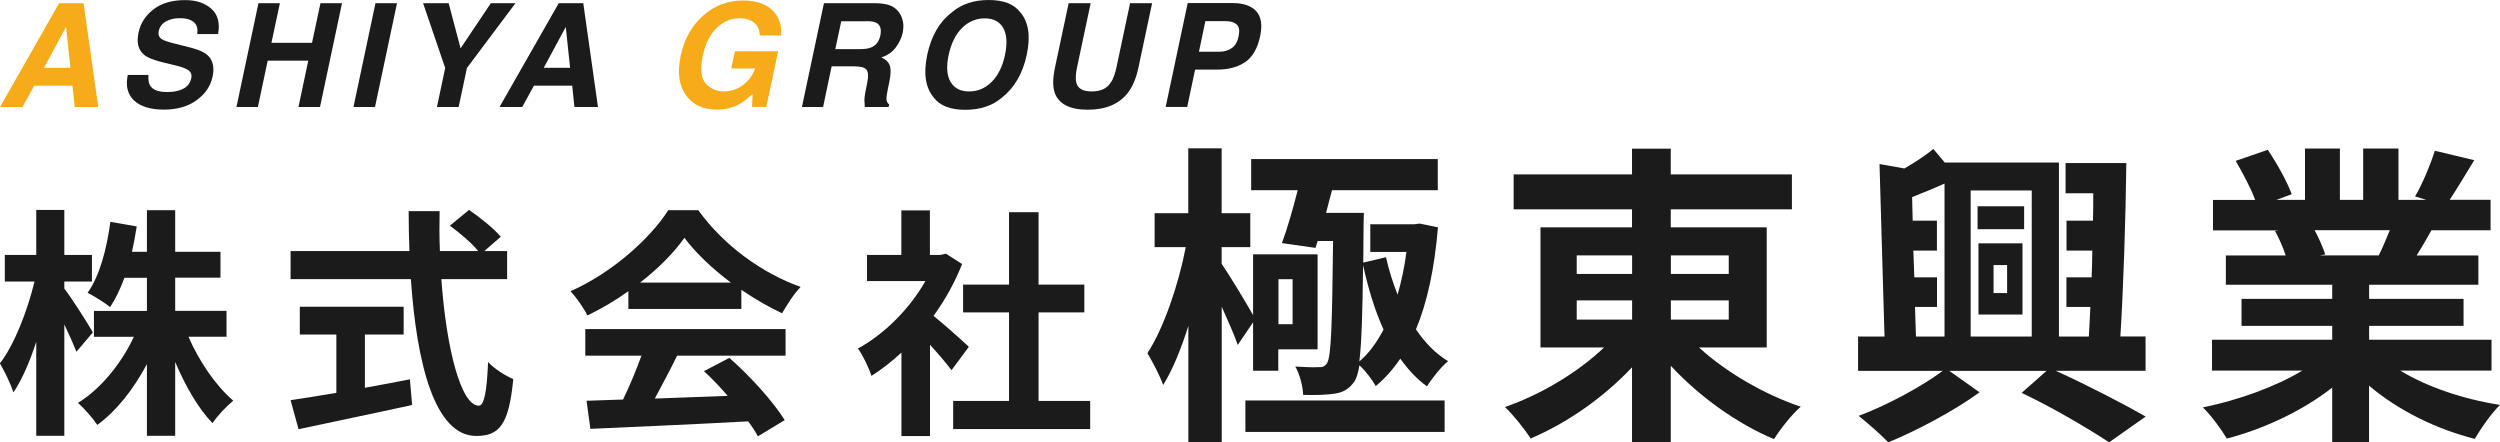
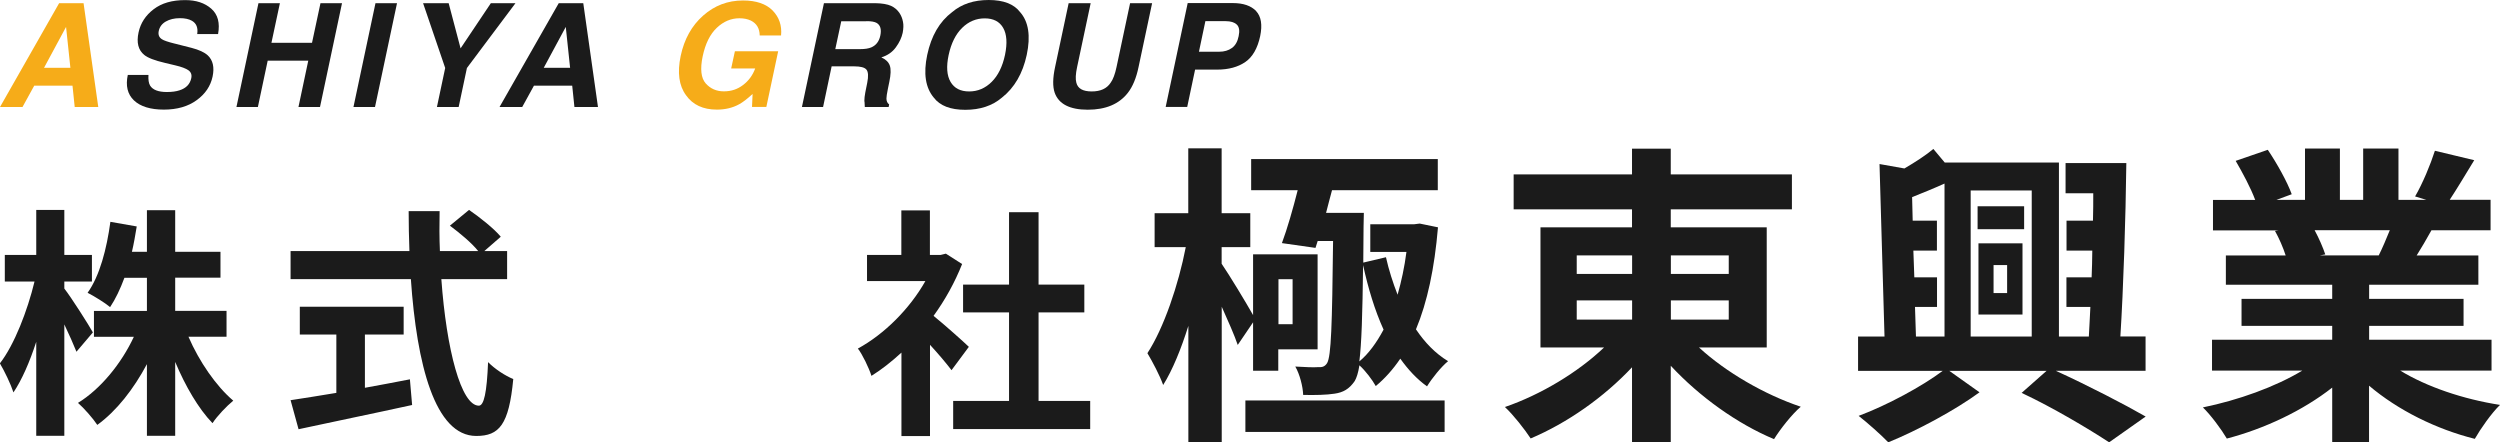
<svg xmlns="http://www.w3.org/2000/svg" id="logo" data-name="logo" viewBox="0 0 260 46">
  <defs>
    <style>
      .logo-color--bk {
        fill: #1b1b1b;
      }
      .logo-color--bk, .logo-color--orange {
        stroke-width: 0px;
      }
      .logo-color--orange {
        fill: #f6ac19;
      }
    </style>
  </defs>
  <g>
    <path class="logo-color--orange" d="m8.69.33l1.53,10.8h-2.45l-.23-2.22h-3.98l-1.22,2.22H0L6.15.33h2.55Zm-1.82,2.47l-2.29,4.25h2.74l-.45-4.25Z" />
    <path class="logo-color--bk" d="m18.16,4.53l1.77.45c.77.2,1.33.46,1.68.78.54.51.7,1.24.5,2.2-.21.99-.76,1.81-1.66,2.46-.89.65-2.03.98-3.41.98s-2.44-.32-3.11-.96-.88-1.52-.64-2.65h2.15c-.03.49.02.86.17,1.11.27.44.85.67,1.74.67.53,0,.98-.06,1.33-.18.68-.22,1.08-.64,1.21-1.25.08-.36-.02-.63-.29-.83-.27-.19-.72-.36-1.36-.51l-1.09-.26c-1.07-.25-1.79-.53-2.15-.83-.62-.5-.82-1.28-.59-2.34.21-.97.73-1.77,1.57-2.41S17.9.01,19.26.01c1.14,0,2.04.3,2.72.9s.91,1.48.7,2.63h-2.17c.1-.65-.08-1.11-.55-1.38-.31-.18-.73-.27-1.25-.27-.58,0-1.07.12-1.47.35-.4.23-.64.56-.73.98-.08.39.03.67.33.86.19.13.63.28,1.31.45Z" />
    <path class="logo-color--bk" d="m27.84,6.31l-1.02,4.82h-2.23L26.88.33h2.23l-.88,4.12h4.22l.88-4.12h2.24l-2.29,10.8h-2.24l1.02-4.82h-4.22Z" />
    <path class="logo-color--bk" d="m36.76,11.13L39.05.33h2.24l-2.29,10.8h-2.24Z" />
    <path class="logo-color--bk" d="m51.05.33h2.56l-5.05,6.74-.86,4.06h-2.26l.86-4.06-2.3-6.74h2.66l1.24,4.7,3.15-4.7Z" />
    <path class="logo-color--bk" d="m60.66.33l1.53,10.8h-2.45l-.23-2.22h-3.98l-1.22,2.22h-2.36L58.11.33h2.55Zm-1.82,2.47l-2.29,4.25h2.74l-.45-4.25Z" />
    <path class="logo-color--orange" d="m76.04,7.13l.39-1.8h4.5l-1.23,5.79h-1.49l.06-1.35c-.55.51-1.02.87-1.41,1.08-.67.37-1.45.55-2.31.55-1.43,0-2.5-.5-3.2-1.49-.74-1-.92-2.36-.56-4.09.37-1.75,1.15-3.15,2.34-4.2S75.69.05,77.27.05c1.37,0,2.4.35,3.08,1.04.68.7.98,1.56.88,2.6h-2.22c-.01-.74-.32-1.25-.92-1.55-.34-.16-.73-.24-1.19-.24-.87,0-1.65.33-2.35.99s-1.19,1.64-1.47,2.96c-.28,1.33-.17,2.27.31,2.82.49.55,1.11.83,1.89.83s1.42-.22,2-.66c.58-.44,1-1.01,1.26-1.72h-2.5Z" />
    <path class="logo-color--bk" d="m89.89,10.55c0-.3.04-.61.1-.93l.2-1c.14-.69.11-1.15-.08-1.38s-.62-.34-1.29-.34h-2.33l-.89,4.23h-2.2l2.29-10.8h5.3c.75.01,1.31.11,1.68.28s.66.42.88.75c.18.27.3.58.36.91.07.33.05.71-.03,1.14-.11.51-.35,1.02-.71,1.51-.36.5-.87.85-1.51,1.05.45.2.75.48.88.85.13.37.11.93-.05,1.69l-.15.73c-.1.49-.15.83-.15,1,0,.28.09.48.28.62l-.05.27h-2.48c-.02-.24-.03-.43-.03-.58Zm.22-8.34h-2.62l-.62,2.9h2.56c.51,0,.9-.06,1.18-.18.49-.21.81-.61.94-1.22.14-.65.01-1.09-.37-1.32-.22-.13-.57-.19-1.06-.19Z" />
    <path class="logo-color--bk" d="m106.09,1.26c.88.99,1.11,2.48.69,4.45-.42,1.94-1.28,3.42-2.59,4.45-.99.84-2.26,1.26-3.8,1.26s-2.63-.42-3.27-1.26c-.87-1.03-1.1-2.51-.69-4.45.42-1.98,1.28-3.46,2.59-4.45.99-.84,2.26-1.26,3.8-1.26s2.63.42,3.27,1.26Zm-3.68.65c-.89,0-1.68.33-2.35.99-.67.66-1.14,1.6-1.4,2.81s-.19,2.15.2,2.81,1.03.99,1.93.99,1.67-.33,2.34-.99c.67-.66,1.13-1.6,1.39-2.81.25-1.21.19-2.15-.19-2.81-.38-.66-1.02-.99-1.92-.99Z" />
    <path class="logo-color--bk" d="m119.82.33l-1.41,6.64c-.24,1.15-.61,2.04-1.11,2.68-.91,1.17-2.3,1.76-4.17,1.76s-3.02-.59-3.44-1.76c-.22-.64-.21-1.53.04-2.68l1.41-6.64h2.29l-1.41,6.64c-.16.74-.18,1.28-.08,1.63.15.61.68.91,1.6.91s1.57-.3,1.97-.91c.25-.34.45-.88.61-1.63l1.41-6.64h2.29Z" />
    <path class="logo-color--bk" d="m130.64,1.16c.52.56.66,1.42.42,2.59-.27,1.27-.79,2.18-1.55,2.7s-1.73.79-2.93.79h-2.29l-.82,3.88h-2.24l2.29-10.8h4.7c1.08,0,1.89.28,2.42.83Zm-3.18,1.04h-2.1l-.67,3.18h2.1c.53,0,.97-.13,1.33-.39s.59-.67.7-1.23c.12-.56.06-.96-.19-1.2s-.64-.36-1.17-.36Z" />
  </g>
  <g>
    <path class="logo-color--bk" d="m7.95,36.58c-.28-.71-.76-1.79-1.26-2.84v11.58h-2.92v-9.77c-.68,2.09-1.49,3.95-2.37,5.26-.28-.86-.93-2.21-1.41-3.02,1.51-1.94,2.87-5.49,3.6-8.51H.5v-2.77h3.27v-4.68h2.92v4.68h2.87v2.77h-2.87v.73c.73.93,2.57,3.83,2.97,4.56l-1.71,2.01Zm11.65-1.56c1.11,2.57,2.87,5.13,4.66,6.65-.68.55-1.69,1.61-2.16,2.34-1.46-1.51-2.82-3.85-3.88-6.37v7.68s-2.94,0-2.94,0v-7.45c-1.38,2.59-3.15,4.86-5.16,6.32-.45-.68-1.38-1.74-2.01-2.29,2.34-1.43,4.51-4.08,5.81-6.87h-4.15v-2.69s5.51,0,5.51,0v-3.45h-2.34c-.43,1.16-.93,2.22-1.49,3.05-.5-.43-1.69-1.16-2.34-1.49,1.26-1.76,1.99-4.56,2.37-7.38l2.74.48c-.15.91-.3,1.79-.5,2.64h1.56v-4.33s2.94,0,2.94,0v4.33h4.71v2.69h-4.71v3.45s5.34,0,5.34,0v2.69h-3.95Z" />
    <path class="logo-color--bk" d="m45.9,29.03c.53,7.35,2.06,13.16,3.9,13.16.53,0,.83-1.33.96-4.53.68.7,1.79,1.43,2.62,1.76-.45,4.76-1.46,5.92-3.85,5.92-4.3,0-6.19-7.45-6.8-16.31h-12.51v-2.92h12.36c-.05-1.36-.08-2.77-.08-4.15h3.22c-.03,1.38-.03,2.79.03,4.15h3.98c-.68-.86-1.94-1.89-2.94-2.64l1.99-1.64c1.13.78,2.62,1.96,3.3,2.79l-1.71,1.49h2.37v2.92h-6.82Zm-7.95,11.3c1.54-.28,3.15-.58,4.68-.88l.23,2.67c-4.13.91-8.56,1.81-11.81,2.52l-.83-3.02c1.28-.2,2.94-.45,4.76-.76v-6.07s-3.8,0-3.8,0v-2.89s10.8,0,10.8,0v2.89h-4.03v5.54Z" />
-     <path class="logo-color--bk" d="m65.34,30.29c-1.33.96-2.79,1.81-4.25,2.52-.35-.73-1.13-1.86-1.76-2.52,4.28-1.89,8.28-5.46,10.17-8.43h3.12c2.67,3.7,6.67,6.57,10.65,7.98-.76.78-1.41,1.86-1.94,2.74-1.38-.65-2.84-1.49-4.23-2.44v1.99h-11.75v-1.84Zm-4.46,3.93h20.82v2.77h-11.28c-.73,1.49-1.56,3.04-2.32,4.46,2.42-.08,5.01-.18,7.58-.28-.78-.91-1.64-1.81-2.47-2.57l2.64-1.38c2.24,1.96,4.58,4.58,5.76,6.47l-2.79,1.69c-.25-.48-.6-1.01-1.01-1.56-5.92.33-12.13.58-16.41.78l-.4-2.92,3.8-.13c.68-1.41,1.38-3.07,1.91-4.56h-5.84v-2.77Zm15.13-4.83c-1.94-1.46-3.68-3.1-4.83-4.66-1.08,1.54-2.69,3.17-4.61,4.66h9.44Z" />
    <path class="logo-color--bk" d="m98.96,38.5c-.53-.7-1.38-1.71-2.24-2.64v9.49h-2.97v-8.68c-1.01.93-2.06,1.76-3.12,2.42-.25-.81-.96-2.27-1.41-2.84,2.74-1.49,5.39-4.13,7.02-7.02h-6.07v-2.72h3.57v-4.63h2.97v4.63h1.13l.53-.13,1.69,1.08c-.76,1.91-1.76,3.72-2.97,5.39,1.21.98,3.15,2.72,3.67,3.22l-1.81,2.44Zm14.42,3.2v2.92h-14.25v-2.92h5.81v-9.21h-4.78v-2.89h4.78v-7.53h3.07v7.53h4.76v2.89h-4.76v9.21h5.36Z" />
    <path class="logo-color--bk" d="m128.73,35.89c-.33-.98-1.01-2.52-1.67-3.99v14.07h-3.47v-12.08c-.75,2.39-1.64,4.58-2.62,6.15-.36-1.01-1.11-2.42-1.64-3.31,1.7-2.59,3.24-7.14,3.99-11.03h-3.24v-3.53h3.5v-6.74h3.47v6.74h2.98v3.53h-2.98v1.73c.79,1.15,2.55,4.06,3.27,5.34v-6.32h6.71v9.88s-4.09,0-4.09,0v2.23h-2.62v-5.04s-1.6,2.36-1.6,2.36Zm.79,5.76h20.72v3.27h-20.72v-3.27Zm3.8-16.37c.56-1.5,1.15-3.57,1.64-5.5h-4.84v-3.24s19.41,0,19.41,0v3.24h-11c-.2.79-.43,1.57-.62,2.36h3.93s-.03,1.01-.03,1.44l-.03,3.73,2.36-.56c.3,1.34.72,2.65,1.21,3.9.39-1.37.72-2.88.92-4.45h-3.76v-2.88h4.58l.56-.07,1.9.39c-.36,4.26-1.11,7.79-2.29,10.61.92,1.37,2.03,2.52,3.34,3.31-.72.59-1.67,1.77-2.19,2.62-1.05-.75-1.96-1.73-2.78-2.88-.75,1.11-1.6,2.06-2.55,2.85-.36-.65-1.08-1.6-1.7-2.16-.13.82-.3,1.31-.49,1.64-.59.85-1.21,1.18-2.09,1.31-.82.13-2.03.16-3.27.13-.03-.88-.36-2.16-.82-2.95,1.05.06,1.9.1,2.39.06.42.03.69-.06.92-.42.42-.72.52-3.86.62-12.7h-1.6l-.23.72-3.44-.49Zm-.36,3.76v4.68h1.47v-4.68h-1.47Zm8.8-1.47c-.06,5.14-.16,8.22-.39,10.02.98-.82,1.8-1.96,2.52-3.31-.92-2.03-1.6-4.29-2.13-6.71Z" />
    <path class="logo-color--bk" d="m176.71,36.15c2.78,2.55,6.78,4.88,10.57,6.15-.92.78-2.16,2.36-2.78,3.37-3.83-1.6-7.76-4.42-10.74-7.63v7.95h-4.03v-7.79c-2.95,3.14-6.74,5.79-10.54,7.4-.62-.95-1.83-2.49-2.68-3.27,3.73-1.28,7.59-3.6,10.31-6.19h-6.61v-12.5h9.52v-1.87s-12.31,0-12.31,0v-3.63h12.31v-2.68h4.03v2.68h12.6v3.63h-12.6v1.87s9.98,0,9.98,0v12.5s-7.04,0-7.04,0Zm-12.73-7.66h5.76v-1.93h-5.76v1.93Zm0,4.75h5.76v-2h-5.76v2Zm9.79-6.68v1.93h6.02v-1.93h-6.02Zm6.02,4.68h-6.02v2h6.02v-2Z" />
    <path class="logo-color--bk" d="m213.82,38.57c3.37,1.54,7.1,3.47,9.33,4.75l-3.8,2.68c-2.09-1.37-5.76-3.57-9.1-5.14l2.59-2.29h-10.11l3.14,2.23c-2.55,1.87-6.51,3.99-9.49,5.2-.75-.78-2.13-2-3.08-2.75,2.98-1.11,6.61-3.08,8.74-4.68h-8.8v-3.57s2.75,0,2.75,0l-.52-17.94,2.59.46c1.11-.65,2.23-1.37,3.01-2.03l1.18,1.41h11.88v18.1s3.11,0,3.11,0c.06-.95.1-2,.16-3.08h-2.49v-3.08h2.62c.03-.92.07-1.83.07-2.78h-2.68v-3.11s2.75,0,2.75,0c.03-.95.03-1.93.03-2.85h-2.88v-3.14h6.32c-.07,5.76-.3,12.93-.62,18.03h2.62v3.57h-9.3Zm-14.57-3.57h2.98v-15.91c-1.15.52-2.29.98-3.37,1.41l.06,2.45h2.52v3.11s-2.45,0-2.45,0l.1,2.78h2.36v3.08h-2.29l.1,3.08Zm5.7-15.19v15.19s6.35,0,6.35,0v-15.19s-6.35,0-6.35,0Zm5.56,4.03h-4.84v-2.39h4.84v2.39Zm-4.75,1.47h4.58v7.4h-4.58v-7.4Zm1.57,5.17h1.41v-2.91s-1.41,0-1.41,0v2.91Z" />
    <path class="logo-color--bk" d="m249.62,38.54c2.78,1.7,6.58,2.98,10.38,3.57-.88.85-2.03,2.49-2.62,3.53-4.03-1.01-7.99-2.98-11-5.53v5.89h-3.83v-5.69c-3.04,2.39-7.07,4.29-10.96,5.3-.56-.95-1.67-2.45-2.49-3.24,3.67-.75,7.53-2.13,10.34-3.83h-9.39v-3.21h12.5v-1.44h-9.43v-2.81h9.43v-1.47h-11.06v-3.04h6.22c-.26-.82-.69-1.8-1.11-2.55l.39-.06h-6.84v-3.17h4.39c-.46-1.24-1.31-2.82-2.03-4.06l3.34-1.15c.95,1.41,2.03,3.34,2.49,4.62l-1.6.59h2.98v-5.34h3.63v5.34h2.42v-5.34h3.67v5.34h2.91l-1.18-.36c.78-1.34,1.6-3.31,2.06-4.75l4.09.98c-.92,1.51-1.8,2.98-2.55,4.12h4.25v3.17h-6.15c-.52.95-1.05,1.83-1.54,2.62h6.42v3.04h-11.36v1.47h9.82v2.81h-9.82v1.44h12.73v3.21h-9.49Zm-8.9-14.6c.46.85.88,1.83,1.11,2.52l-.56.1h6.12c.39-.78.79-1.73,1.15-2.62h-7.82Z" />
  </g>
</svg>